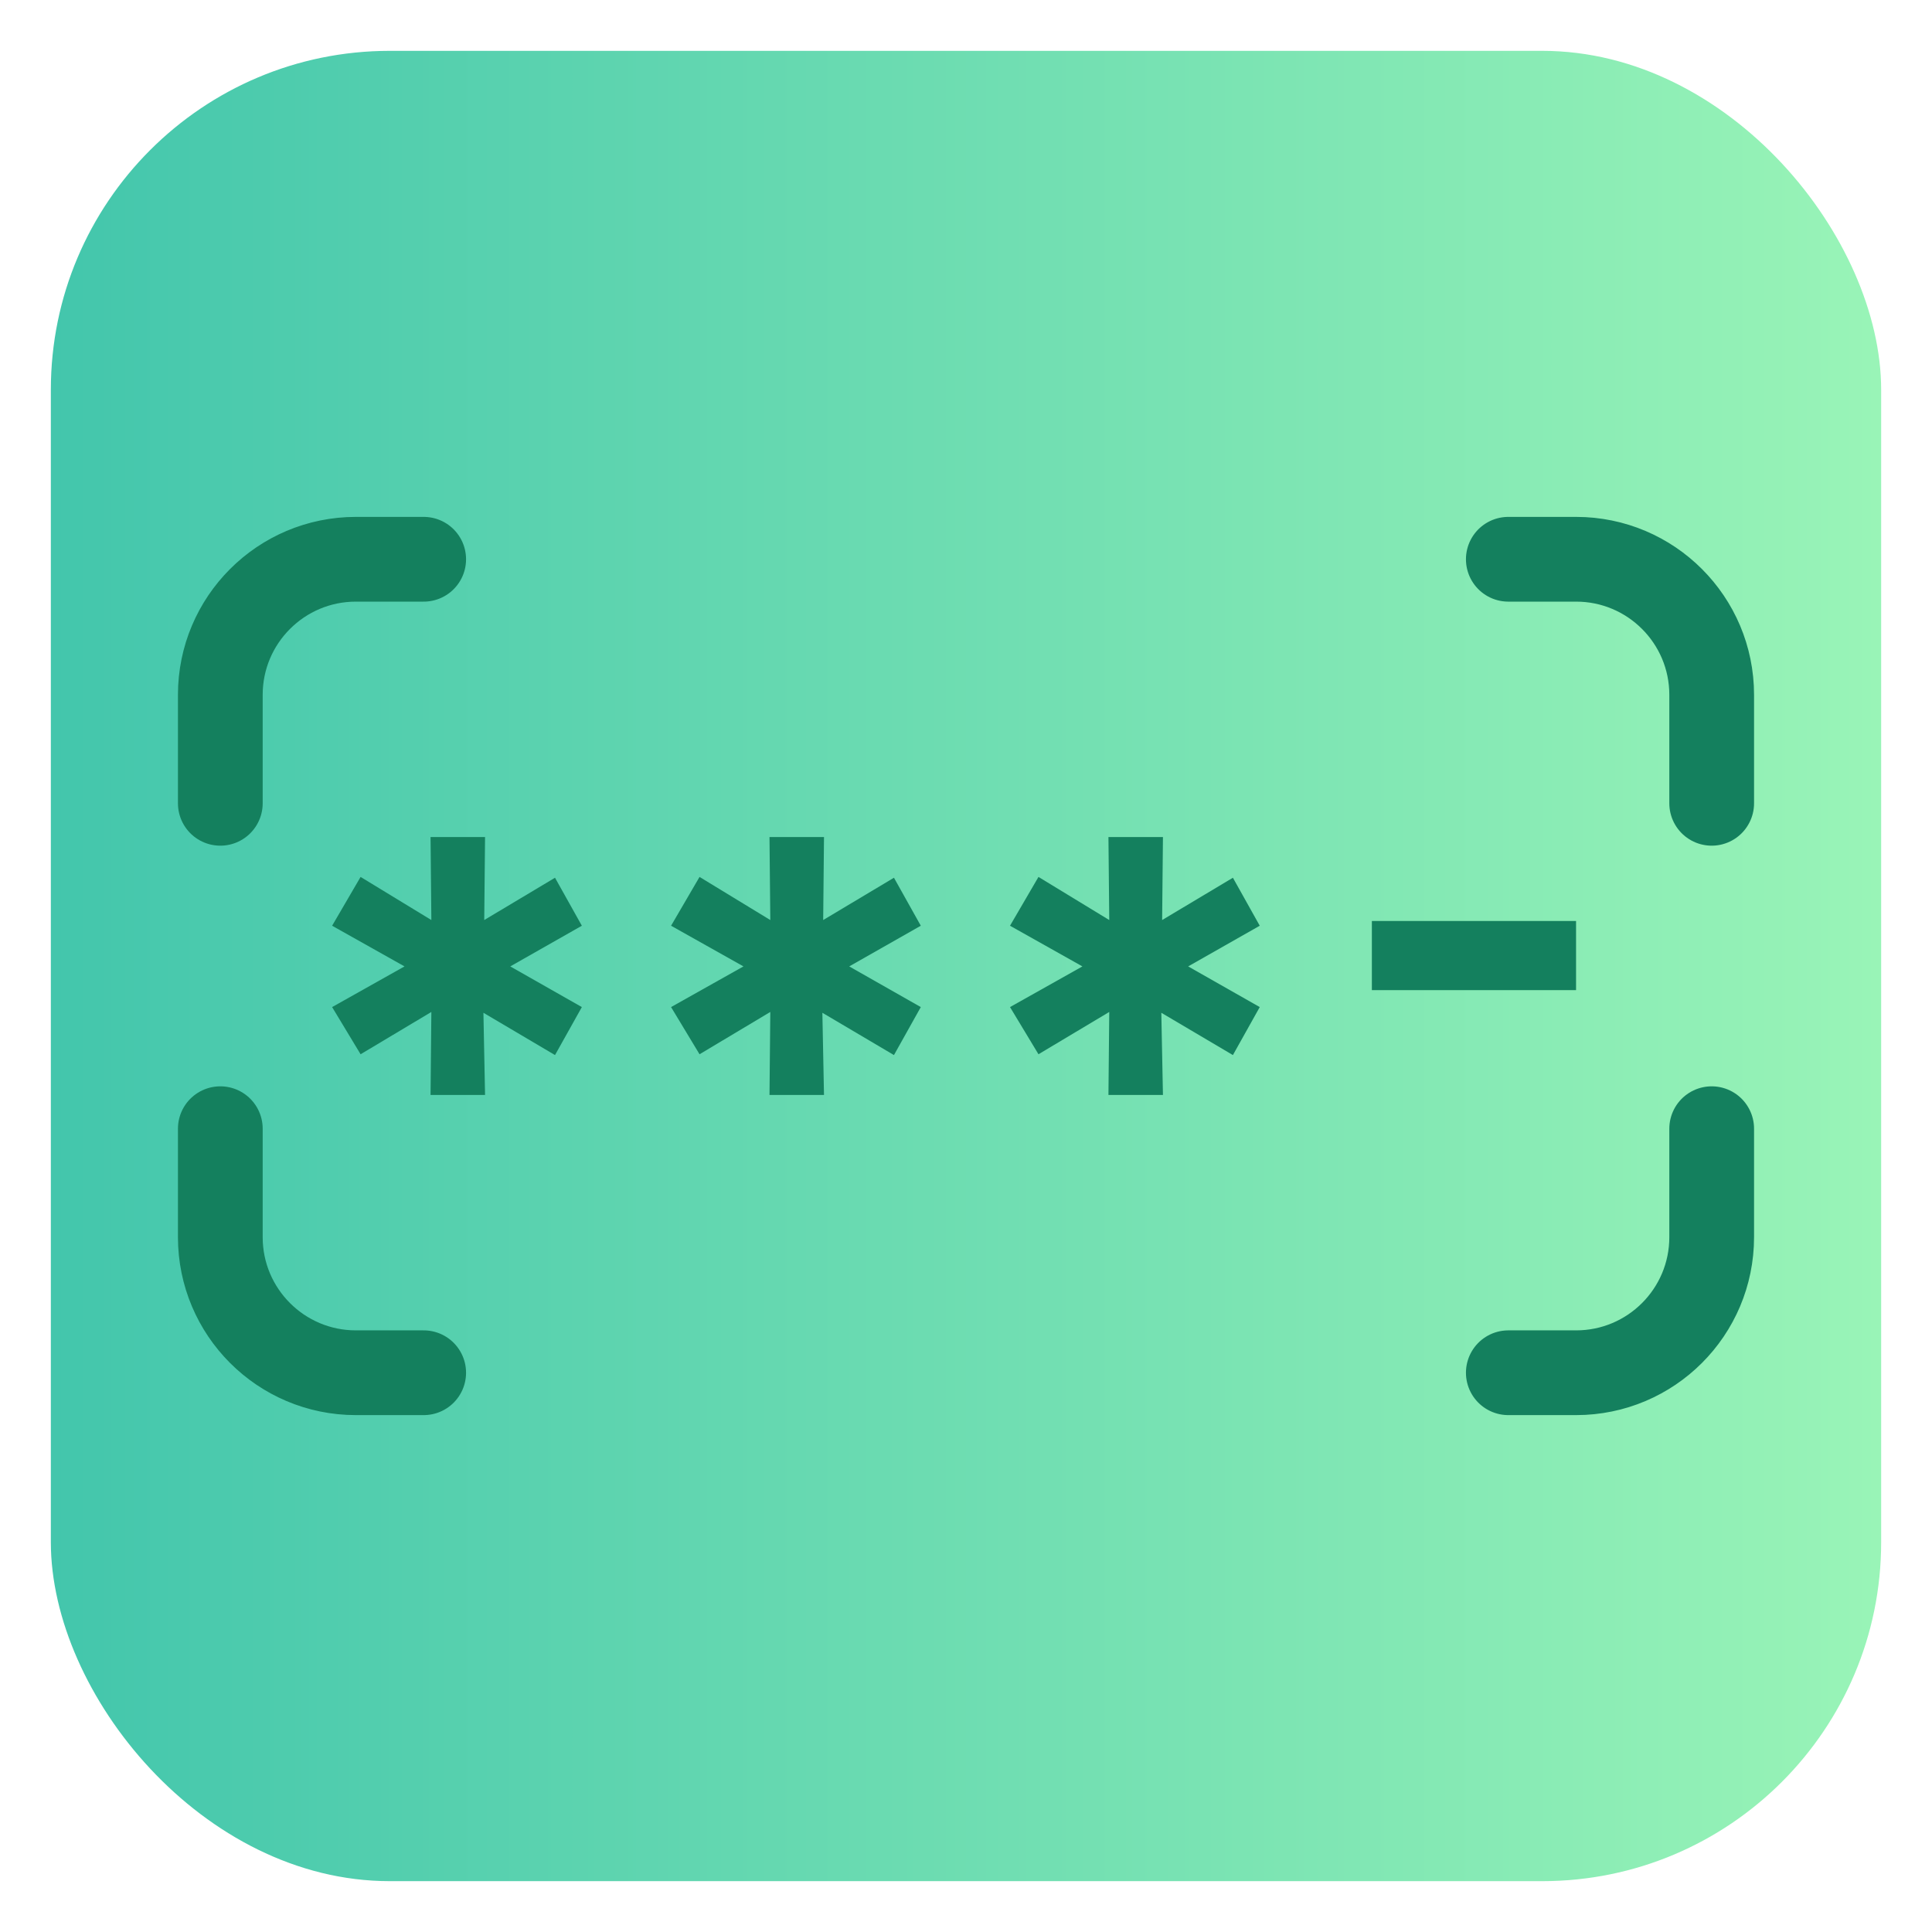
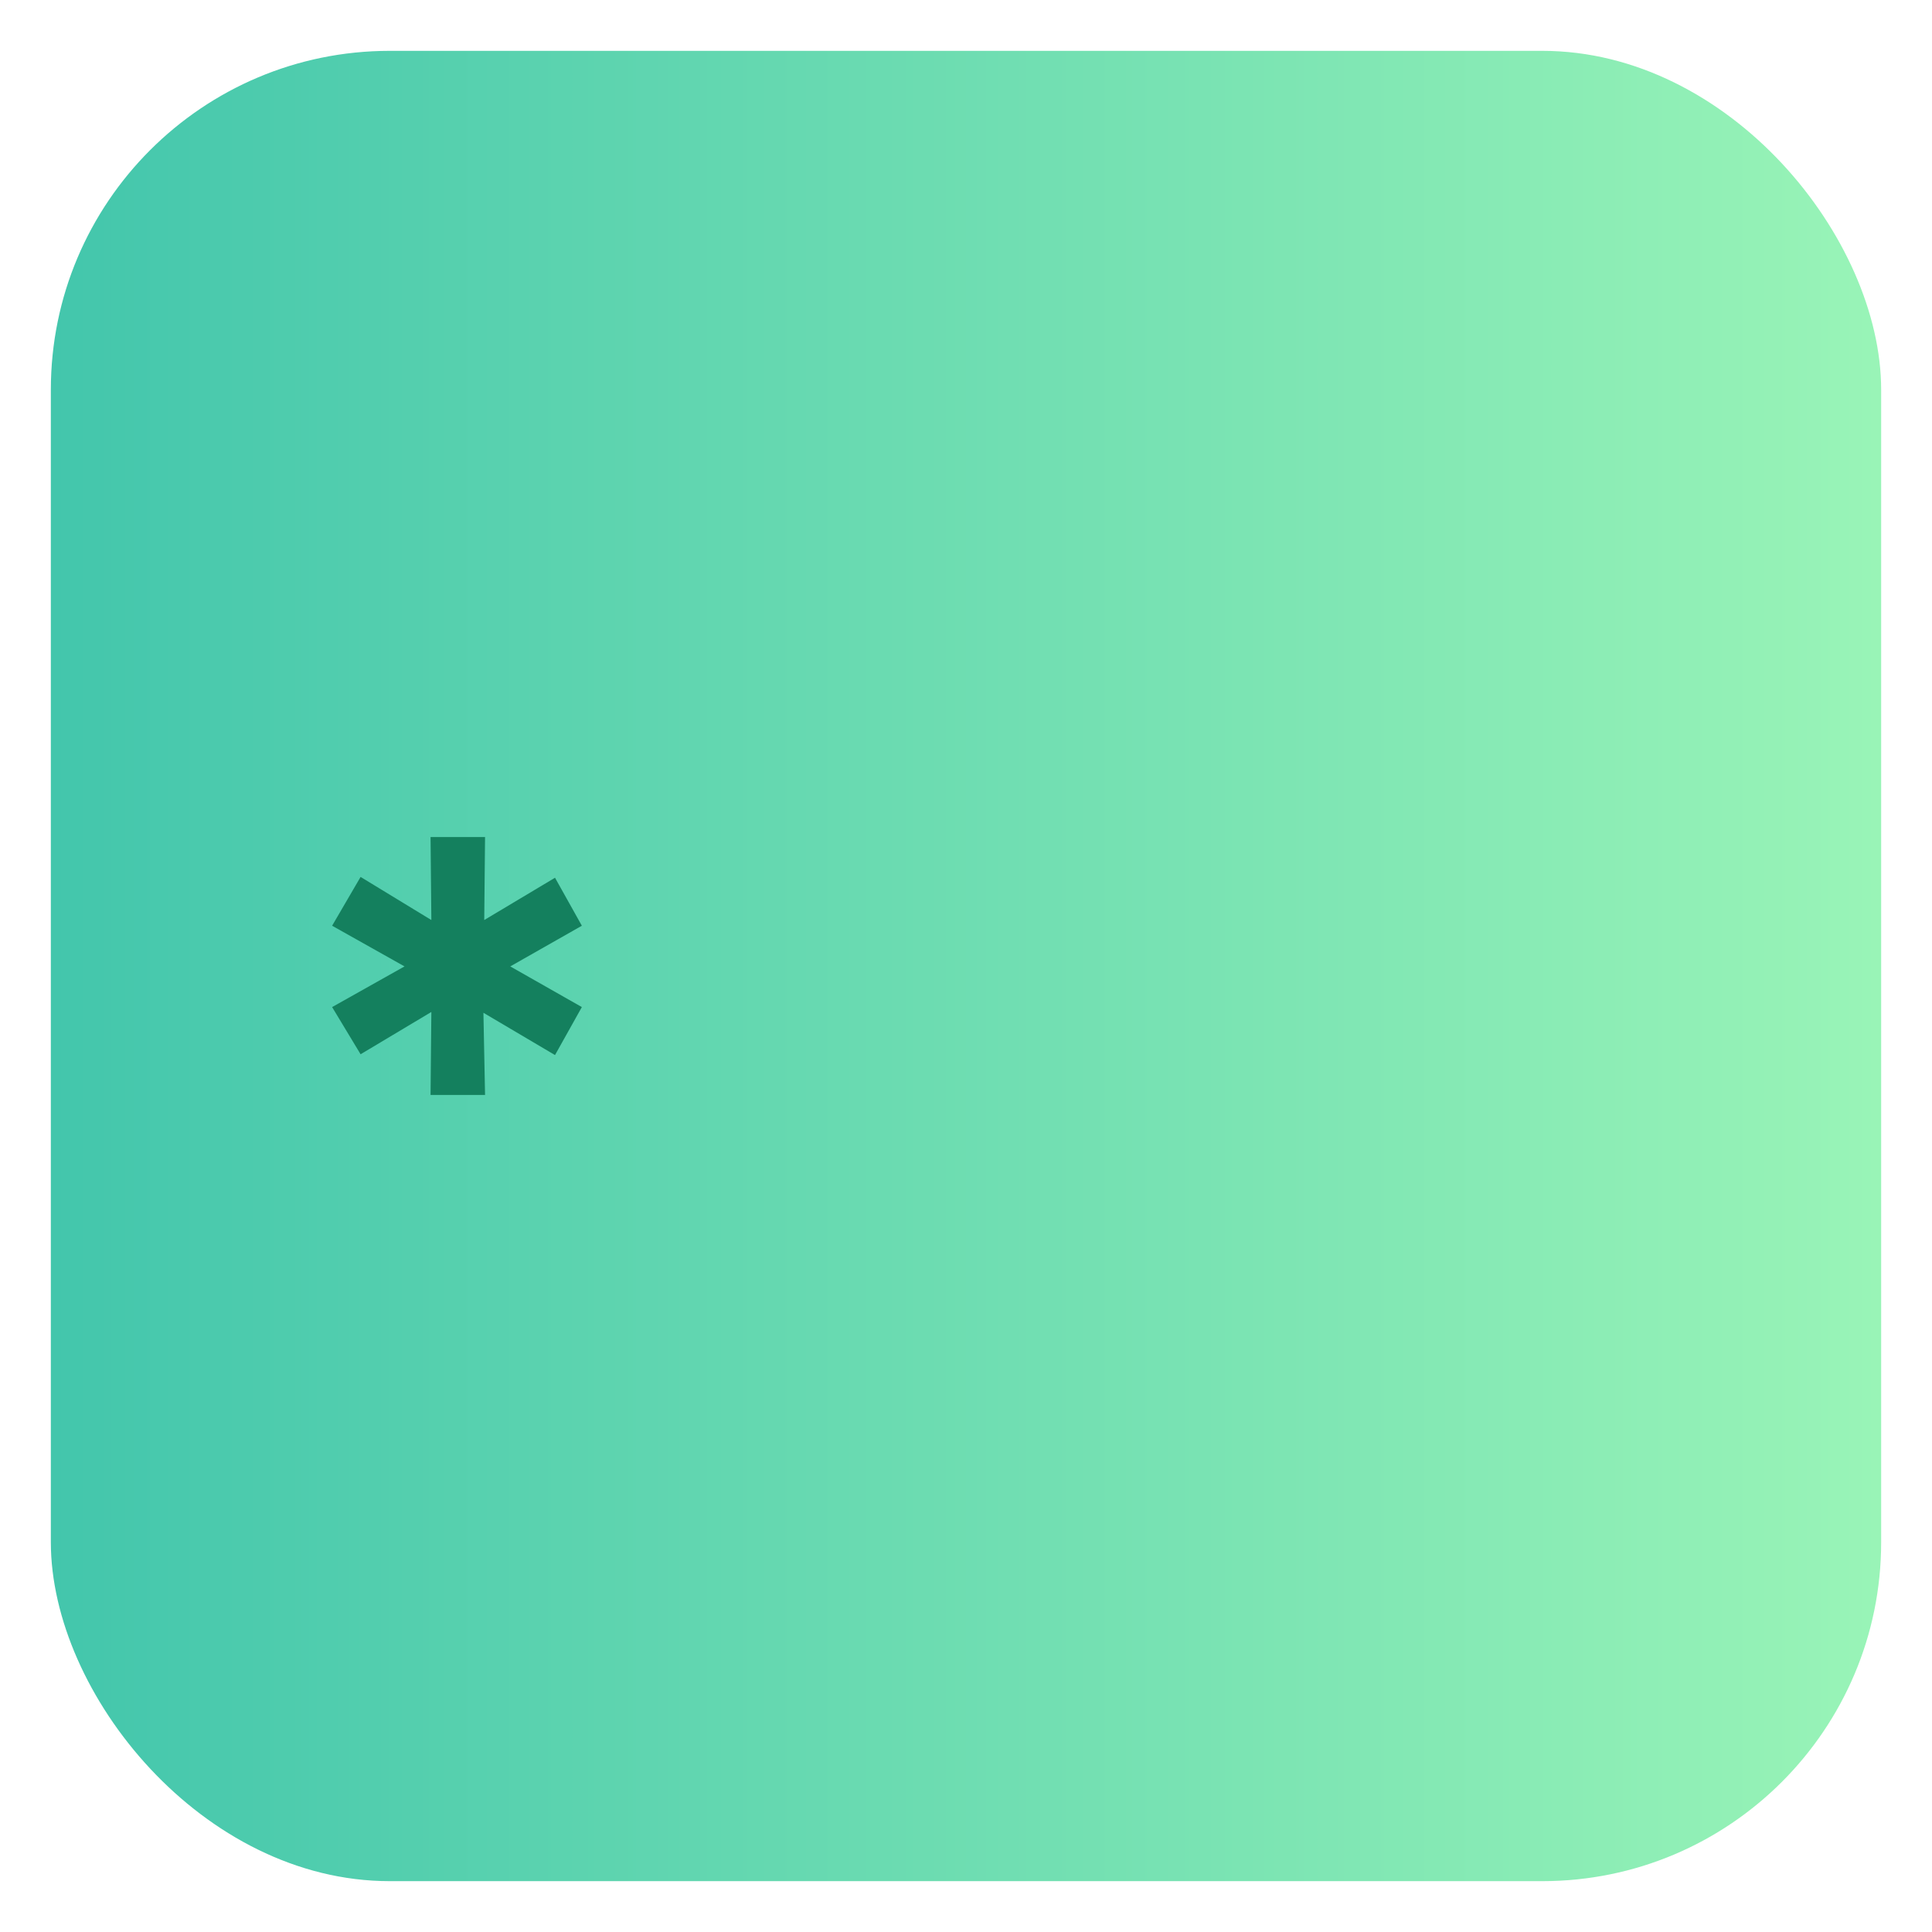
<svg xmlns="http://www.w3.org/2000/svg" width="114" height="114" viewBox="0 0 114 114" fill="none">
  <g filter="url(#filter0_d_957_298)">
    <rect x="3" y="3" width="108" height="108" rx="20" fill="url(#paint0_linear_957_298)" />
  </g>
-   <path d="M89 33H93C97.418 33 101 36.582 101 41V47.4M25 33H21C16.582 33 13 36.582 13 41V47.4M25 81H21C16.582 81 13 77.418 13 73V66.6M101 66.6V73C101 77.418 97.418 81 93 81H89" stroke="#14805E" stroke-width="5" stroke-linecap="round" />
  <path d="M25.405 49.392H28.621L28.573 54.288L32.749 51.792L34.333 54.624L30.109 57.024L34.333 59.424L32.749 62.256L28.525 59.76L28.621 64.608H25.405L25.453 59.712L21.277 62.208L19.597 59.424L23.869 57.024L19.597 54.624L21.277 51.744L25.453 54.288L25.405 49.392Z" fill="#14805E" />
-   <path d="M45.405 49.392H48.621L48.573 54.288L52.749 51.792L54.333 54.624L50.109 57.024L54.333 59.424L52.749 62.256L48.525 59.76L48.621 64.608H45.405L45.453 59.712L41.277 62.208L39.597 59.424L43.869 57.024L39.597 54.624L41.277 51.744L45.453 54.288L45.405 49.392Z" fill="#14805E" />
-   <path d="M65.405 49.392H68.621L68.573 54.288L72.749 51.792L74.333 54.624L70.109 57.024L74.333 59.424L72.749 62.256L68.525 59.76L68.621 64.608H65.405L65.453 59.712L61.277 62.208L59.597 59.424L63.869 57.024L59.597 54.624L61.277 51.744L65.453 54.288L65.405 49.392Z" fill="#14805E" />
-   <path d="M80.949 54.344H92.997V58.424H80.949V54.344Z" fill="#14805E" />
  <defs>
    <filter id="filter0_d_957_298" x="0" y="0" width="114" height="114" filterUnits="userSpaceOnUse" color-interpolation-filters="sRGB">
      <feFlood flood-opacity="0" result="BackgroundImageFix" />
      <feColorMatrix in="SourceAlpha" type="matrix" values="0 0 0 0 0 0 0 0 0 0 0 0 0 0 0 0 0 0 127 0" result="hardAlpha" />
      <feMorphology radius="3" operator="dilate" in="SourceAlpha" result="effect1_dropShadow_957_298" />
      <feOffset />
      <feComposite in2="hardAlpha" operator="out" />
      <feColorMatrix type="matrix" values="0 0 0 0 0 0 0 0 0 0.608 0 0 0 0 0.376 0 0 0 1 0" />
      <feBlend mode="normal" in2="BackgroundImageFix" result="effect1_dropShadow_957_298" />
      <feBlend mode="normal" in="SourceGraphic" in2="effect1_dropShadow_957_298" result="shape" />
    </filter>
    <linearGradient id="paint0_linear_957_298" x1="3" y1="57" x2="111" y2="57" gradientUnits="userSpaceOnUse">
      <stop stop-color="#43C6AC" />
      <stop offset="1" stop-color="#99F4B7" />
    </linearGradient>
  </defs>
</svg>